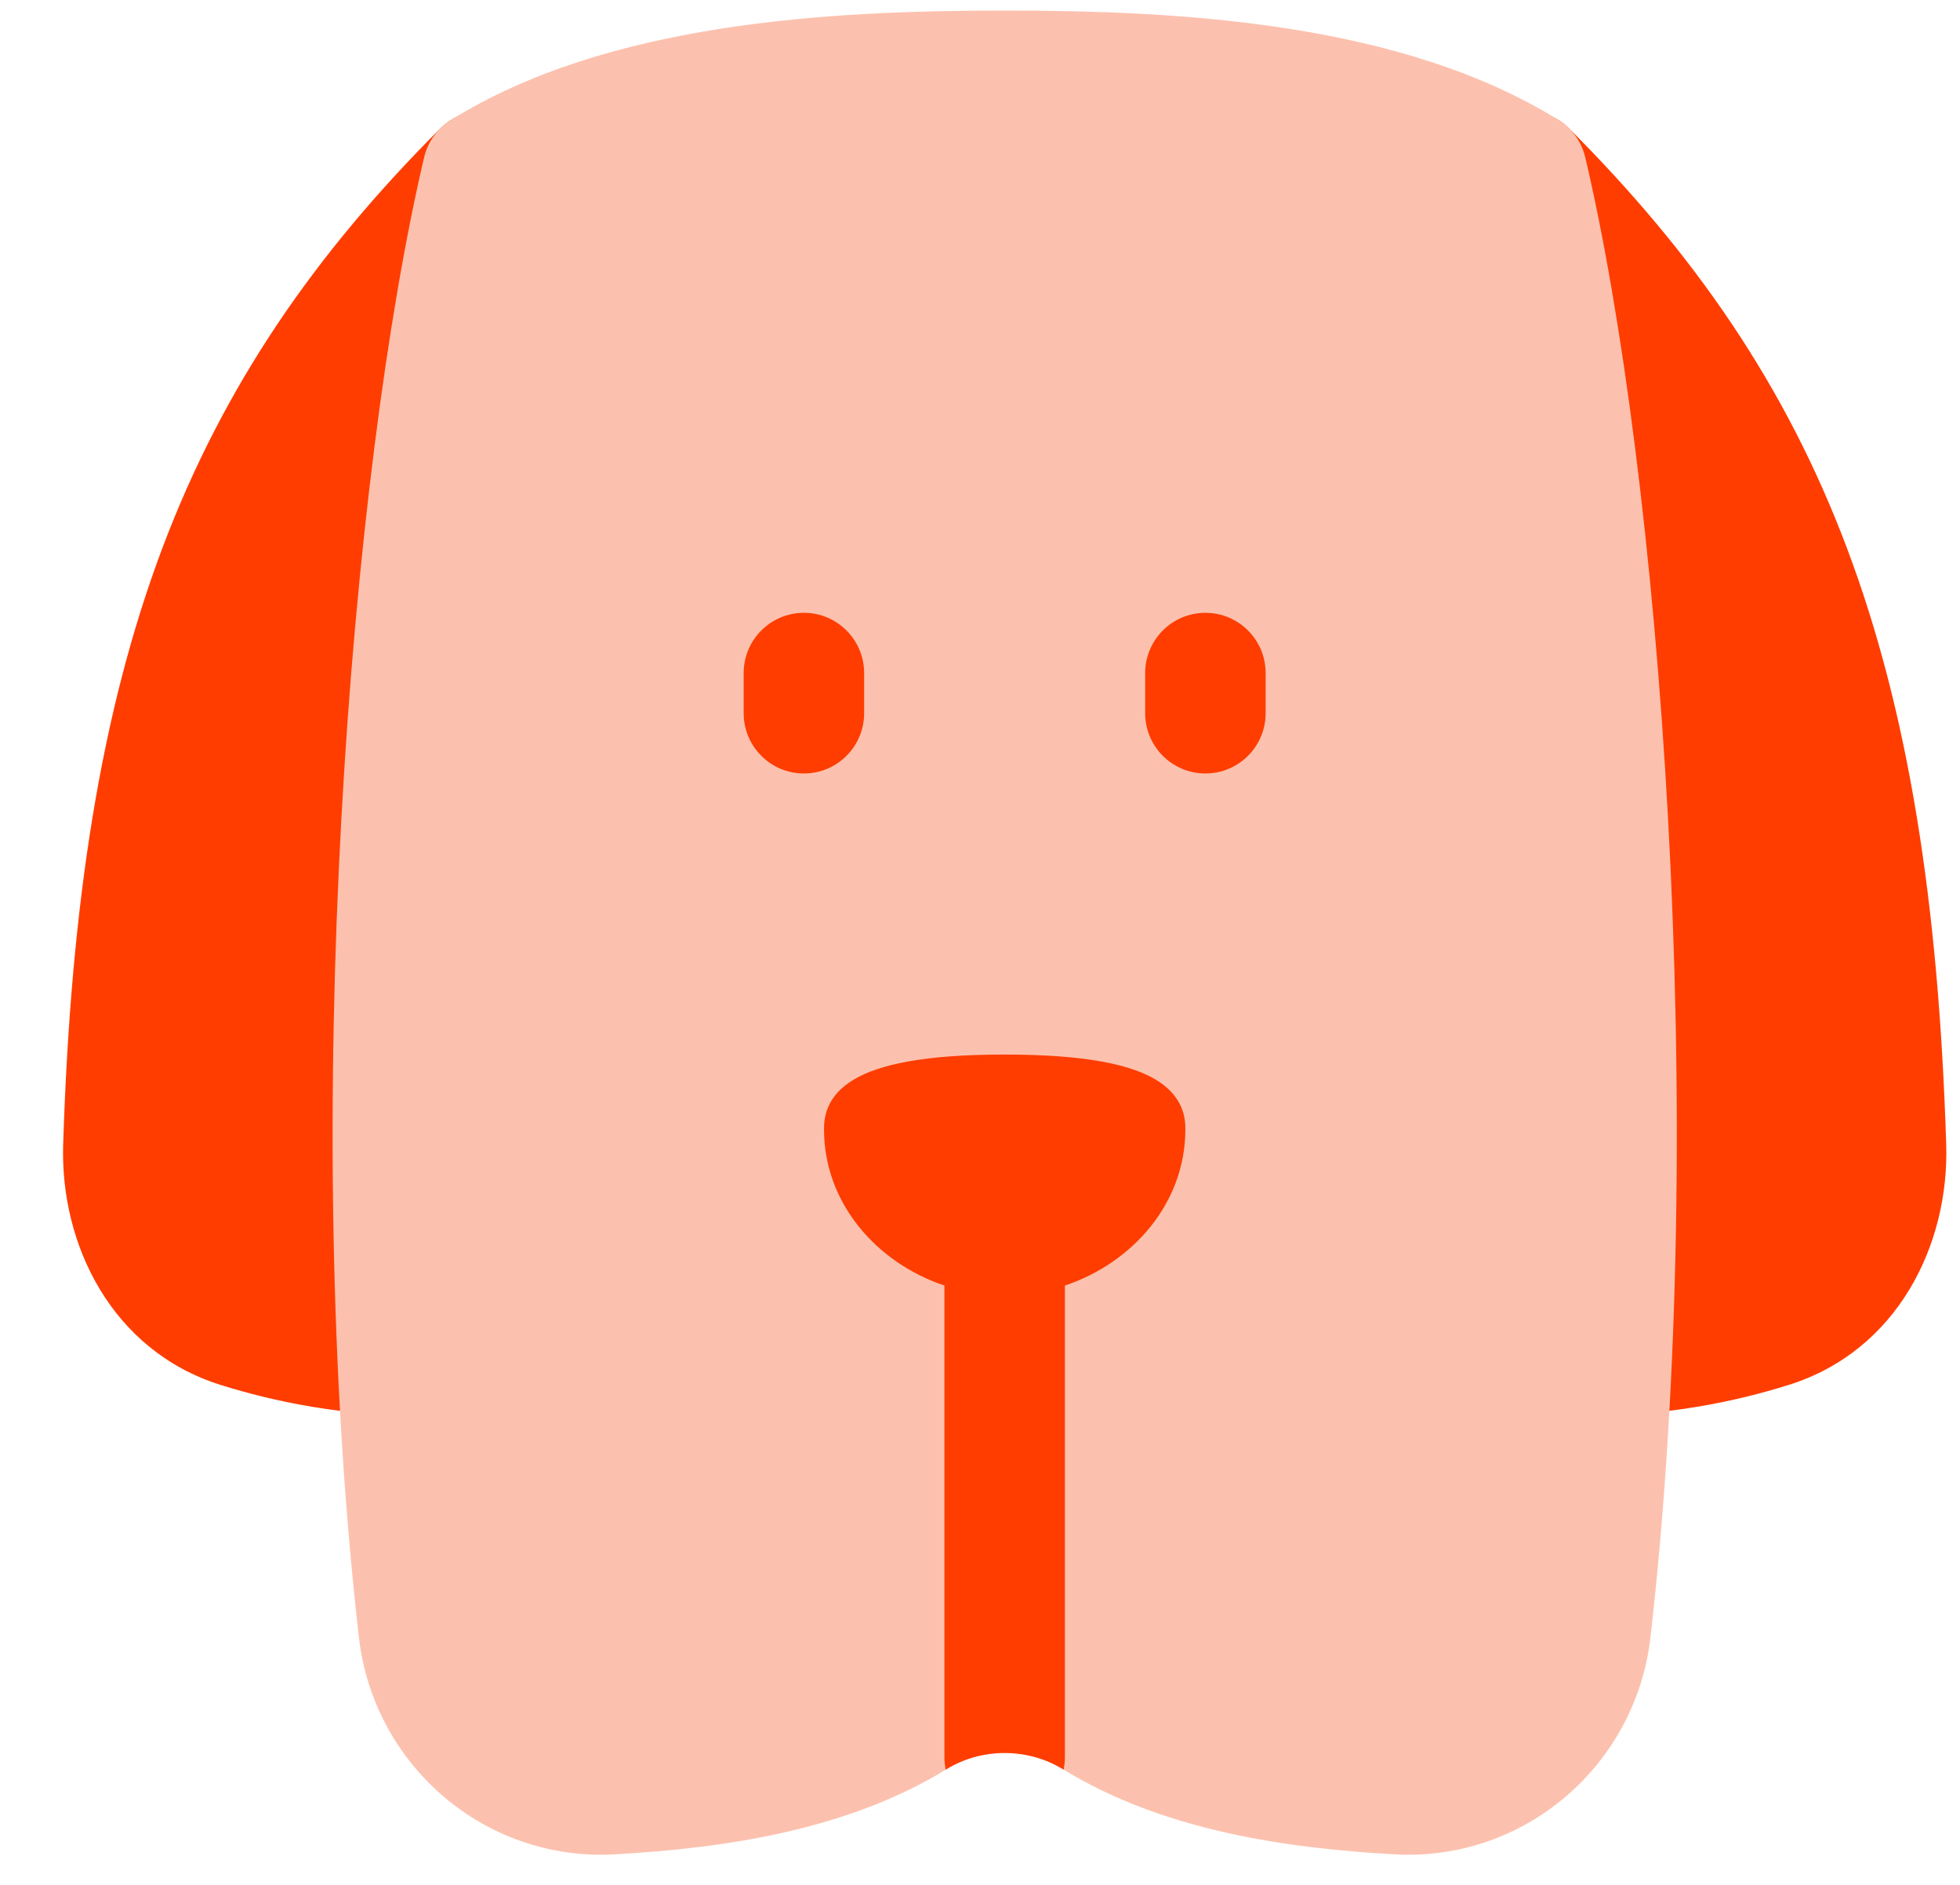
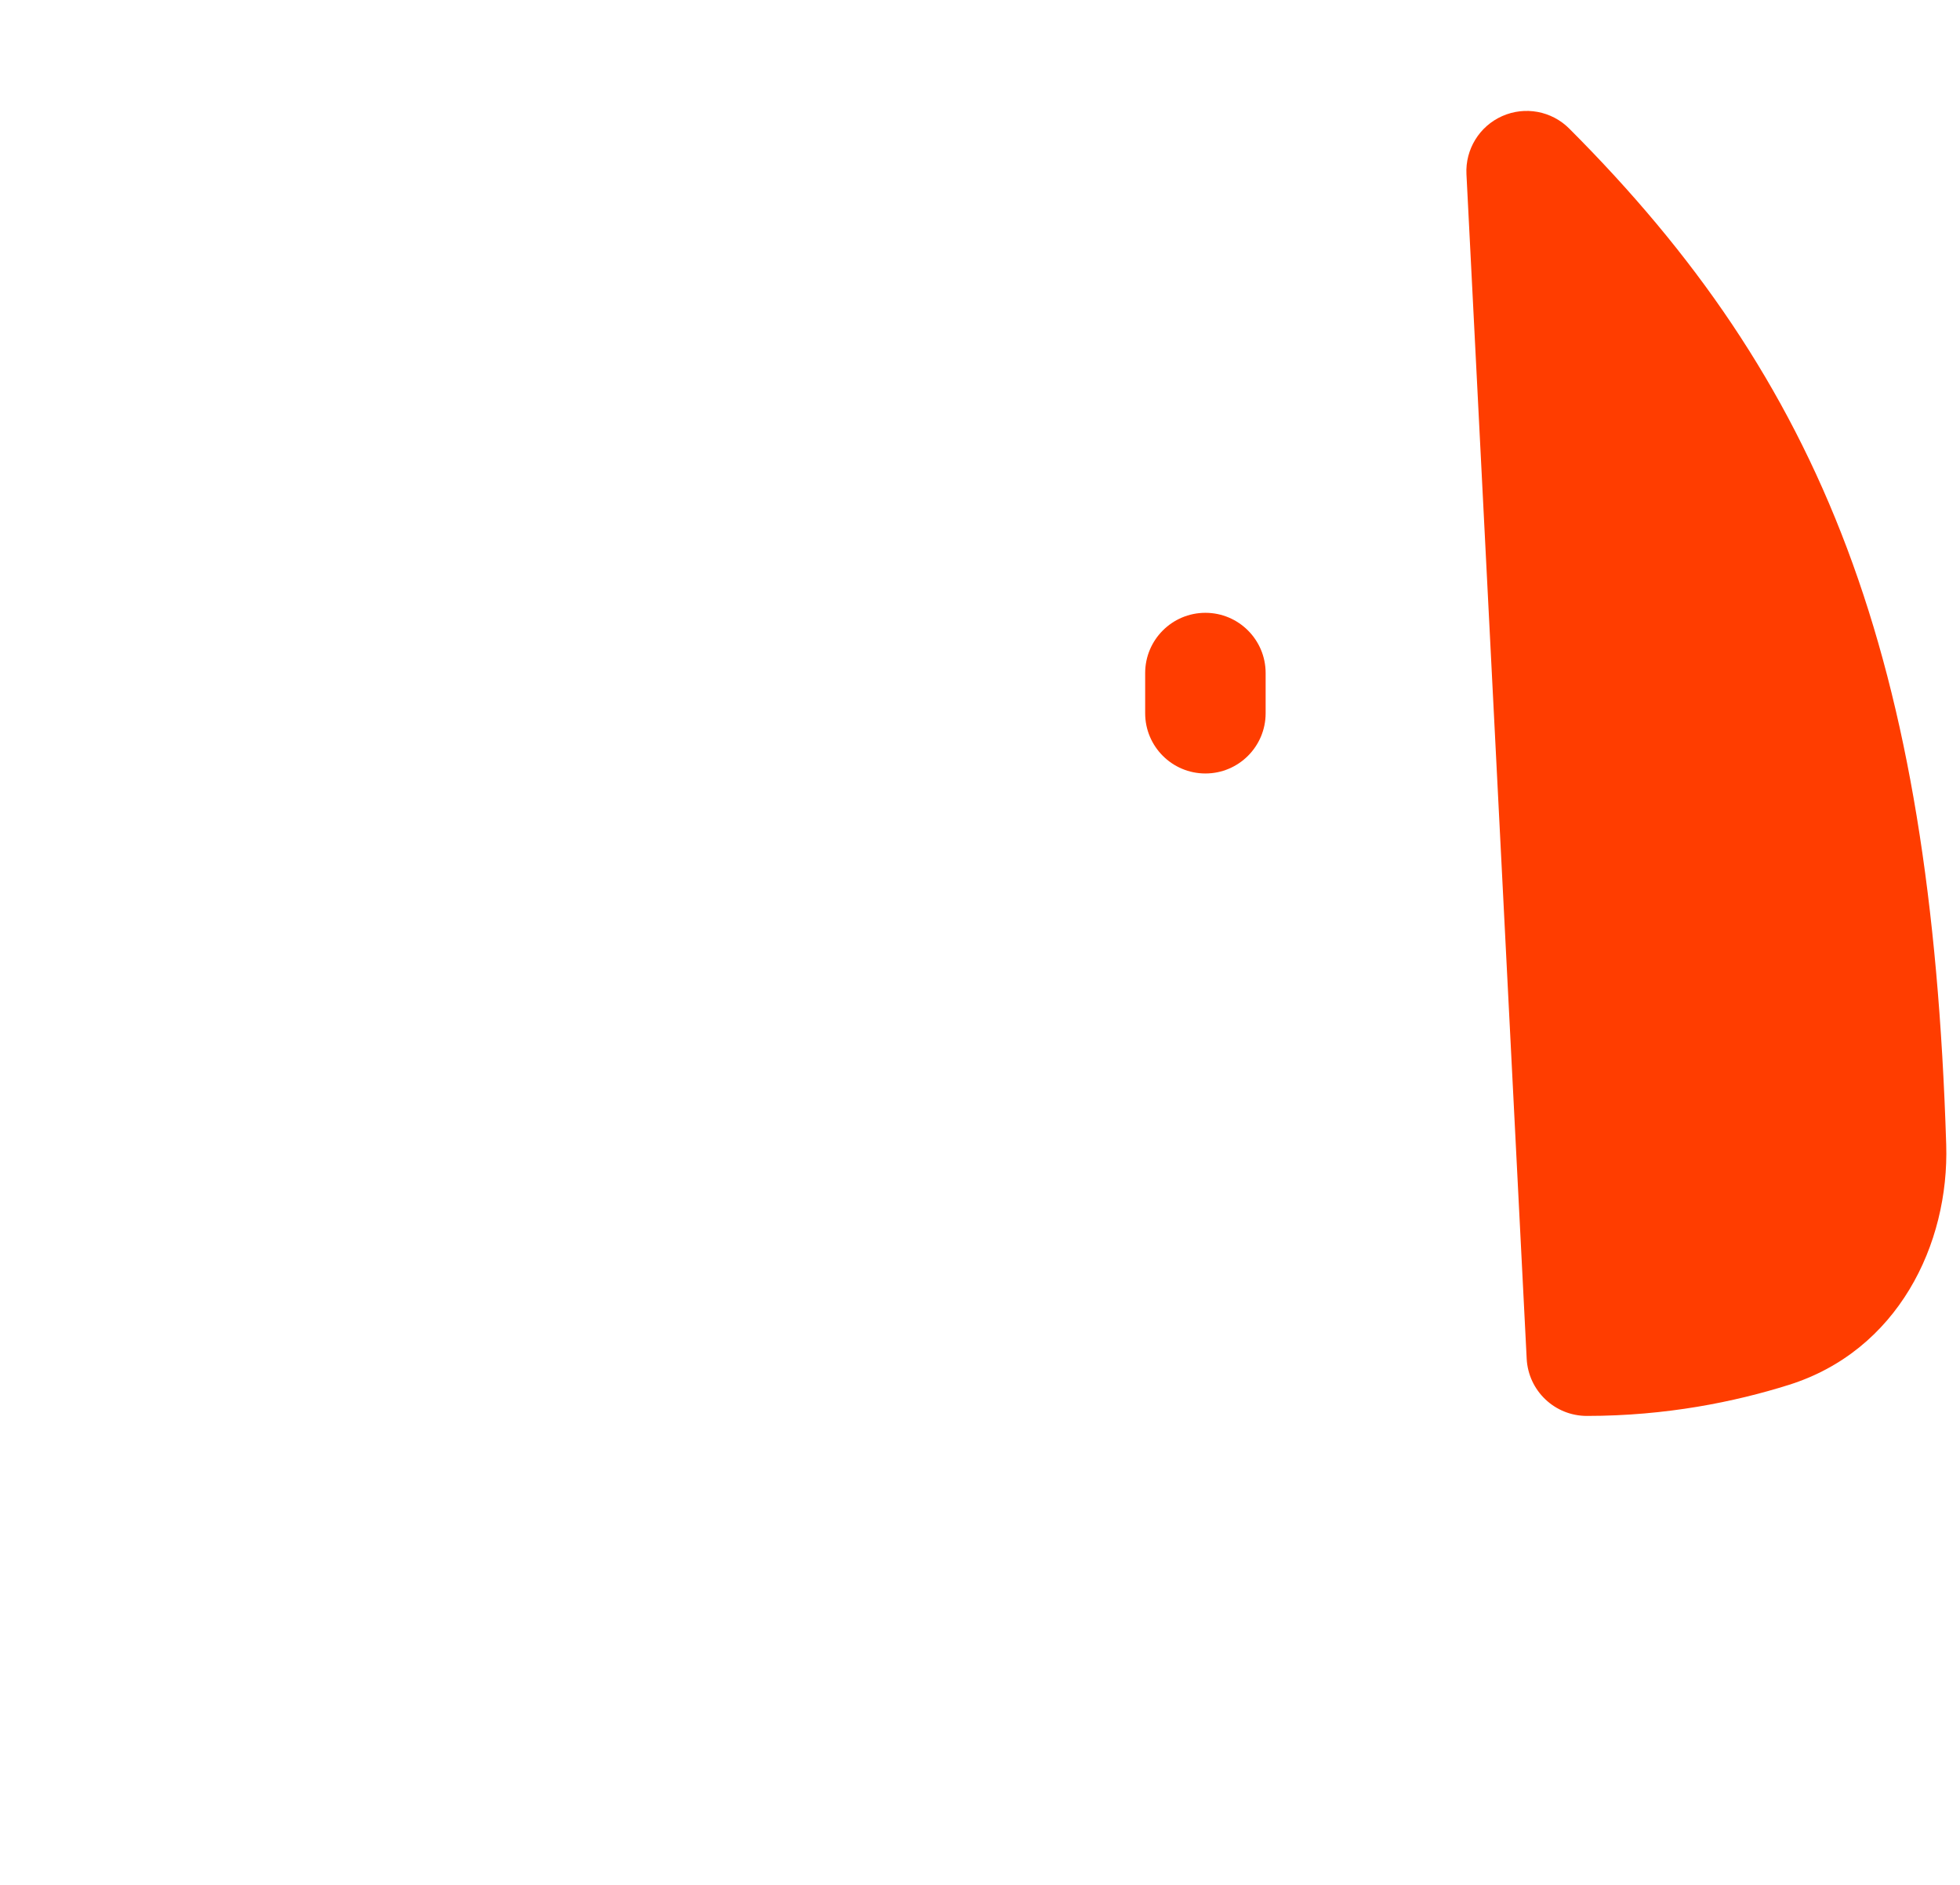
<svg xmlns="http://www.w3.org/2000/svg" width="26" height="25" viewBox="0 0 26 25" fill="none">
-   <path d="M7.202 2.311C7.218 1.981 7.03 1.674 6.728 1.54C6.426 1.406 6.073 1.471 5.839 1.705C4.179 3.365 2.968 5.108 2.152 7.274C1.342 9.429 0.939 11.962 0.838 15.179C0.796 16.504 1.481 17.917 2.93 18.37C3.645 18.594 4.555 18.78 5.605 18.78C6.03 18.78 6.381 18.447 6.403 18.022L7.202 2.311Z" fill="#FF3D00" />
  <path d="M19.453 2.311C19.436 1.981 19.625 1.674 19.927 1.54C20.229 1.406 20.582 1.471 20.816 1.705C22.475 3.365 23.687 5.108 24.502 7.274C25.313 9.429 25.716 11.962 25.817 15.179C25.859 16.504 25.174 17.917 23.724 18.37C23.01 18.594 22.1 18.78 21.05 18.78C20.625 18.78 20.274 18.447 20.252 18.022L19.453 2.311Z" fill="#FF3D00" />
-   <path d="M20.674 1.592C18.601 0.301 15.67 0.14 13.328 0.14C10.984 0.14 8.055 0.301 5.981 1.592C5.804 1.703 5.674 1.883 5.626 2.087C4.646 6.256 3.967 14.773 4.761 21.716C4.955 23.413 6.43 24.691 8.154 24.595C9.622 24.513 11.241 24.273 12.557 23.465C13.023 23.179 13.633 23.179 14.099 23.465C15.414 24.273 17.034 24.513 18.502 24.595C20.225 24.691 21.7 23.413 21.894 21.716C22.689 14.773 22.01 6.256 21.029 2.087C20.981 1.883 20.852 1.703 20.674 1.592Z" fill="#FCC1AE" />
-   <path d="M12.528 17.051C11.629 16.75 10.931 15.957 10.931 14.982V14.978C10.931 14.926 10.931 14.811 10.986 14.683C11.044 14.547 11.153 14.421 11.327 14.318C11.659 14.12 12.254 13.987 13.327 13.987C14.401 13.987 14.996 14.12 15.328 14.318C15.502 14.421 15.61 14.547 15.669 14.683C15.724 14.811 15.724 14.926 15.724 14.978V14.982C15.724 15.957 15.026 16.75 14.126 17.051V23.307C14.126 23.364 14.12 23.419 14.109 23.472L14.098 23.465C13.632 23.179 13.023 23.179 12.556 23.465L12.545 23.472C12.534 23.419 12.528 23.364 12.528 23.307V17.051Z" fill="#FF3D00" />
  <path fill-rule="evenodd" clip-rule="evenodd" d="M15.99 8.128C16.431 8.128 16.789 8.486 16.789 8.927V9.46C16.789 9.901 16.431 10.259 15.99 10.259C15.549 10.259 15.191 9.901 15.191 9.46V8.927C15.191 8.486 15.549 8.128 15.99 8.128Z" fill="#FF3D00" />
-   <path fill-rule="evenodd" clip-rule="evenodd" d="M10.664 8.128C10.223 8.128 9.865 8.486 9.865 8.927V9.46C9.865 9.901 10.223 10.259 10.664 10.259C11.105 10.259 11.463 9.901 11.463 9.46V8.927C11.463 8.486 11.105 8.128 10.664 8.128Z" fill="#FF3D00" />
</svg>